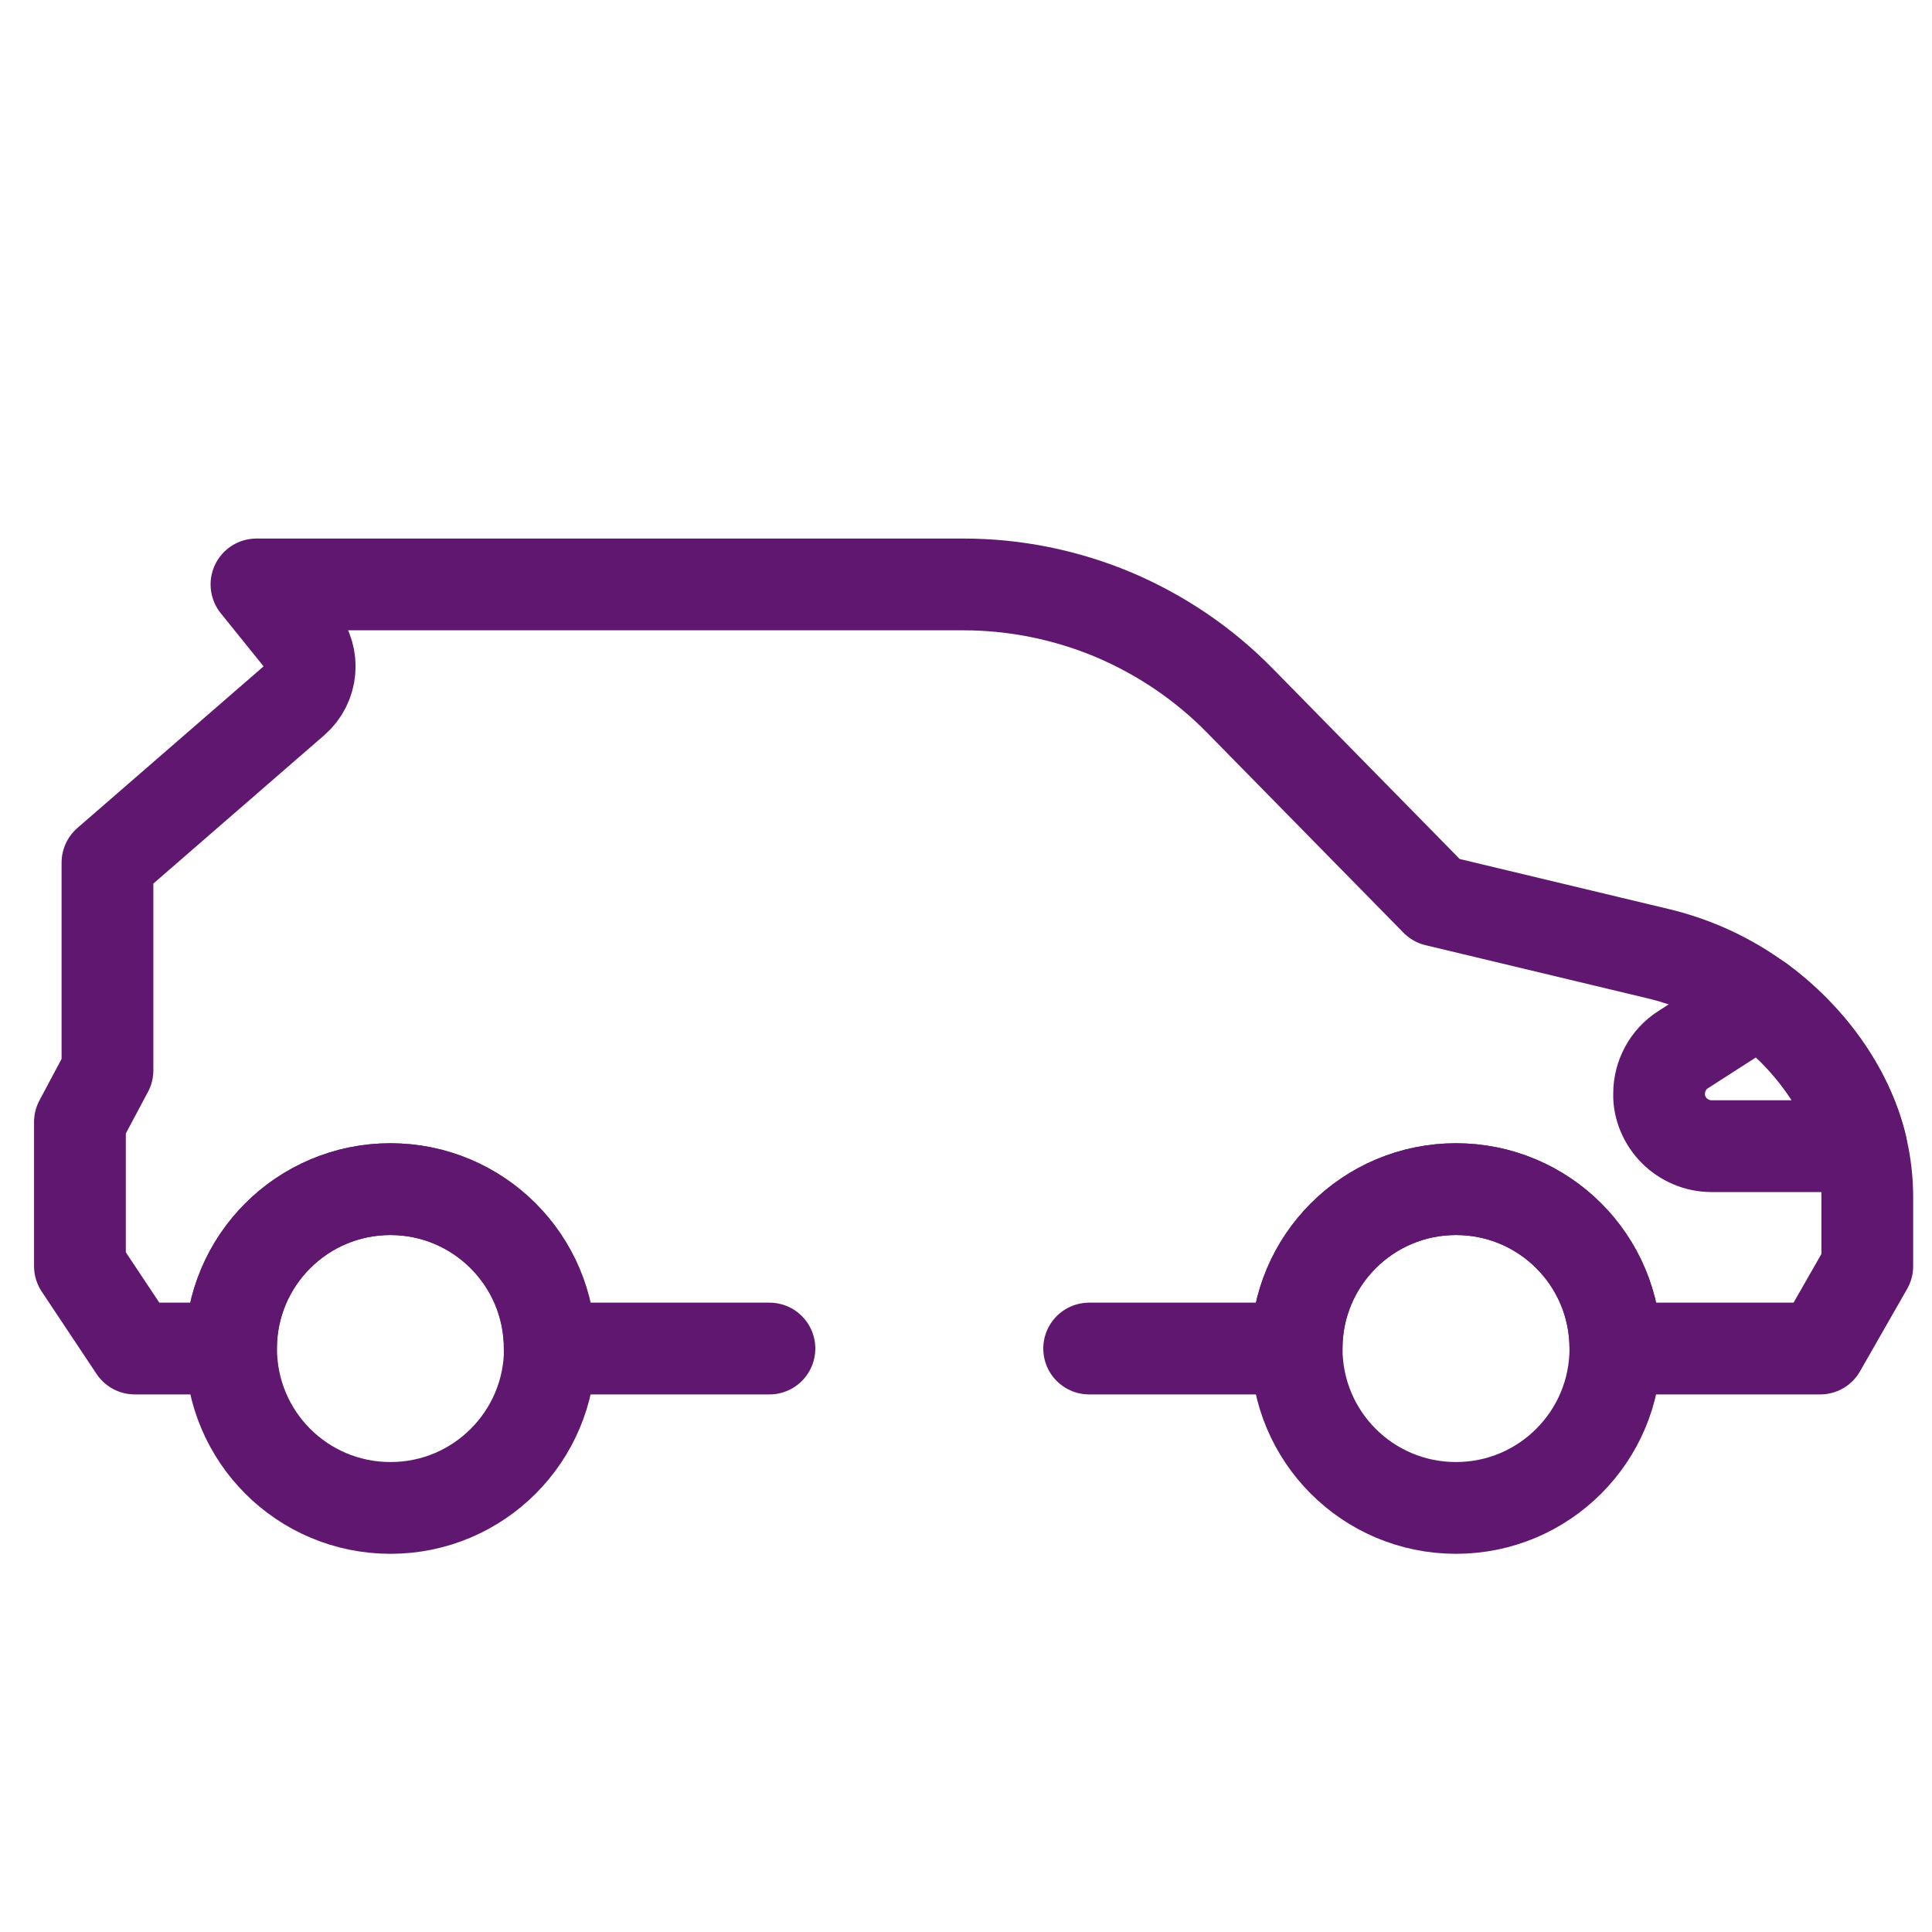
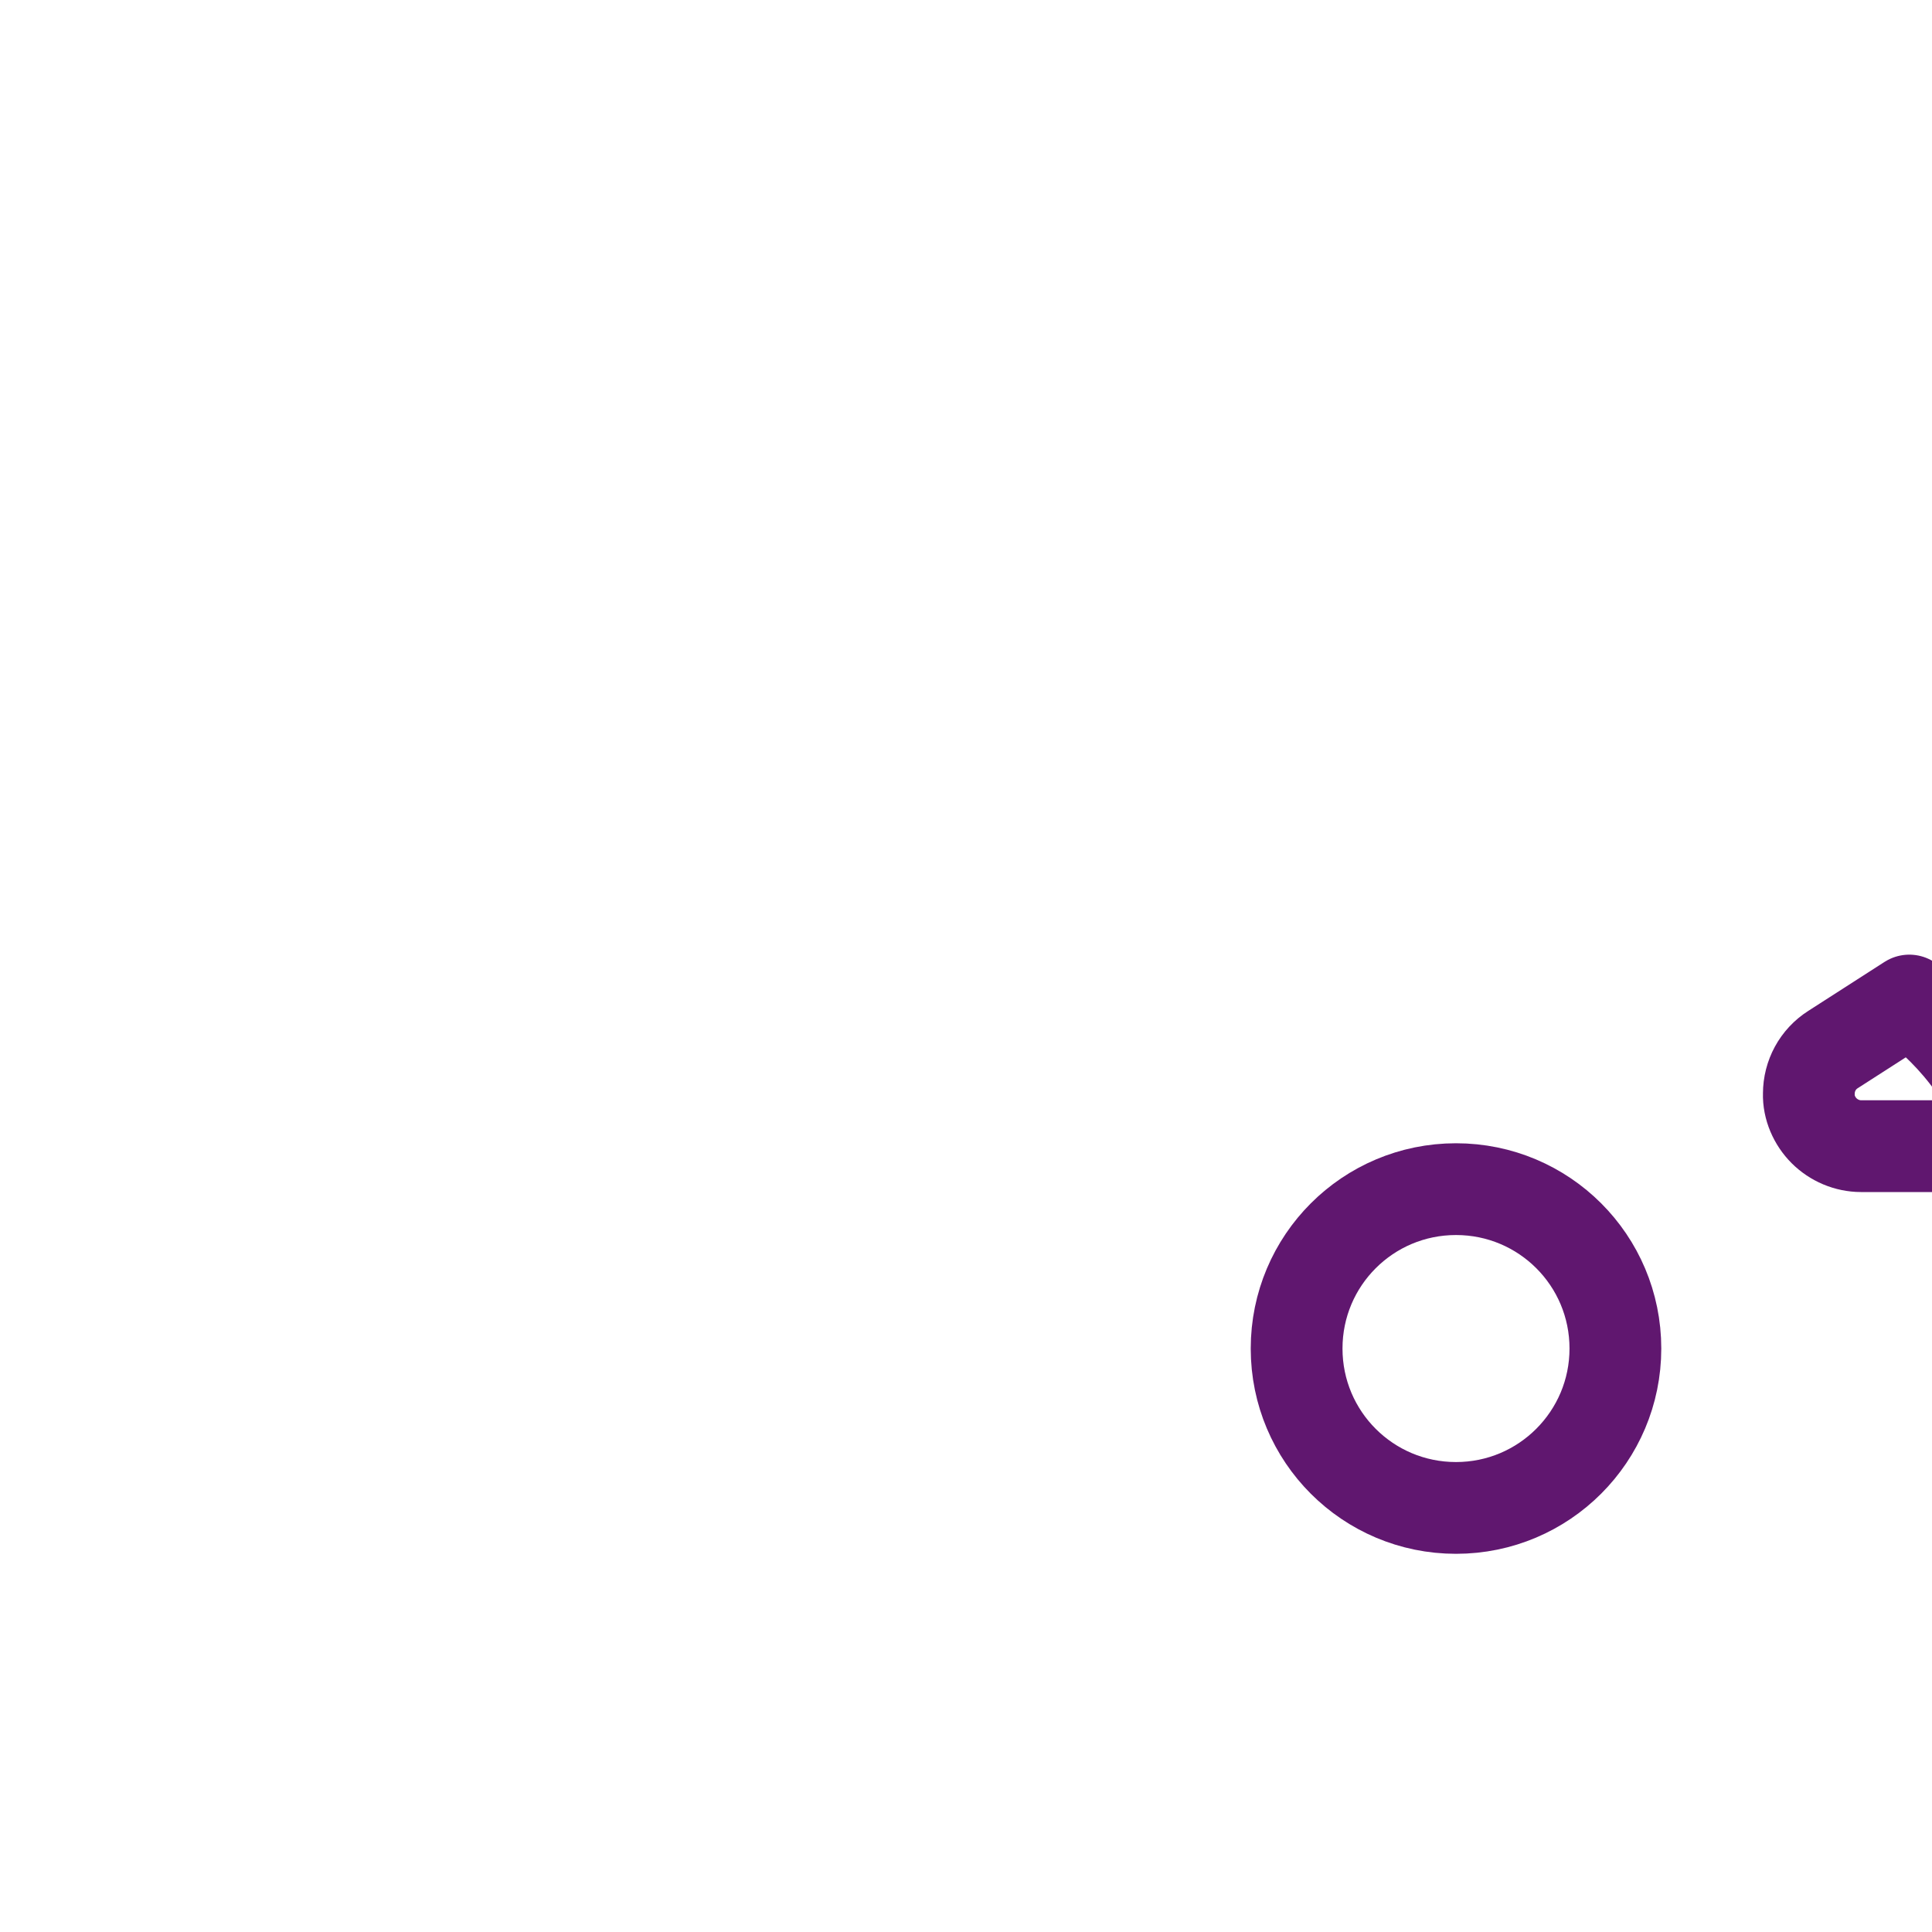
<svg xmlns="http://www.w3.org/2000/svg" id="Layer_1" data-name="Layer 1" viewBox="0 0 80 80">
  <defs>
    <style>
      .cls-1 {
        fill: none;
        stroke: #60176f;
        stroke-linecap: round;
        stroke-linejoin: round;
        stroke-width: 3.8px;
      }
    </style>
  </defs>
-   <path class="cls-1" d="M22.77,55.84c0,3.64-2.95,6.6-6.6,6.6s-6.6-2.95-6.6-6.6,2.95-6.6,6.6-6.6,6.6,2.95,6.6,6.6Z" />
  <path class="cls-1" d="M66.89,55.84c0,3.64-2.95,6.6-6.6,6.6s-6.6-2.95-6.6-6.6,2.95-6.6,6.6-6.6,6.6,2.95,6.6,6.6Z" />
-   <path class="cls-1" d="M45.1,55.84h8.59c0-3.64,2.95-6.6,6.6-6.6s6.6,2.95,6.6,6.6h8.48l1.95-3.41v-2.85c0-.7-.08-1.39-.24-2.06-.56-2.43-2.25-4.64-4.23-6.09-1.25-.92-2.68-1.58-4.19-1.94l-9.19-2.2-8.14-8.29c-1.49-1.52-3.27-2.72-5.23-3.55-1.96-.82-4.07-1.25-6.2-1.25H10.62l1.79,2.22c.63.78.53,1.93-.23,2.59l-7.73,6.71v8.6l-1.14,2.14v5.97l2.27,3.41h3.98c0-3.64,2.96-6.6,6.6-6.6s6.6,2.95,6.6,6.6h9.1" />
-   <path class="cls-1" d="M77.06,47.46h-6.2c-.28,0-.57-.06-.83-.17-.26-.11-.5-.27-.7-.47-.2-.2-.36-.44-.47-.7-.11-.26-.17-.55-.16-.83,0-.74.37-1.43,1-1.83l3.16-2.03c1.98,1.45,3.62,3.61,4.21,6.03Z" />
+   <path class="cls-1" d="M77.06,47.46c-.28,0-.57-.06-.83-.17-.26-.11-.5-.27-.7-.47-.2-.2-.36-.44-.47-.7-.11-.26-.17-.55-.16-.83,0-.74.37-1.43,1-1.83l3.16-2.03c1.98,1.45,3.62,3.61,4.21,6.03Z" />
</svg>